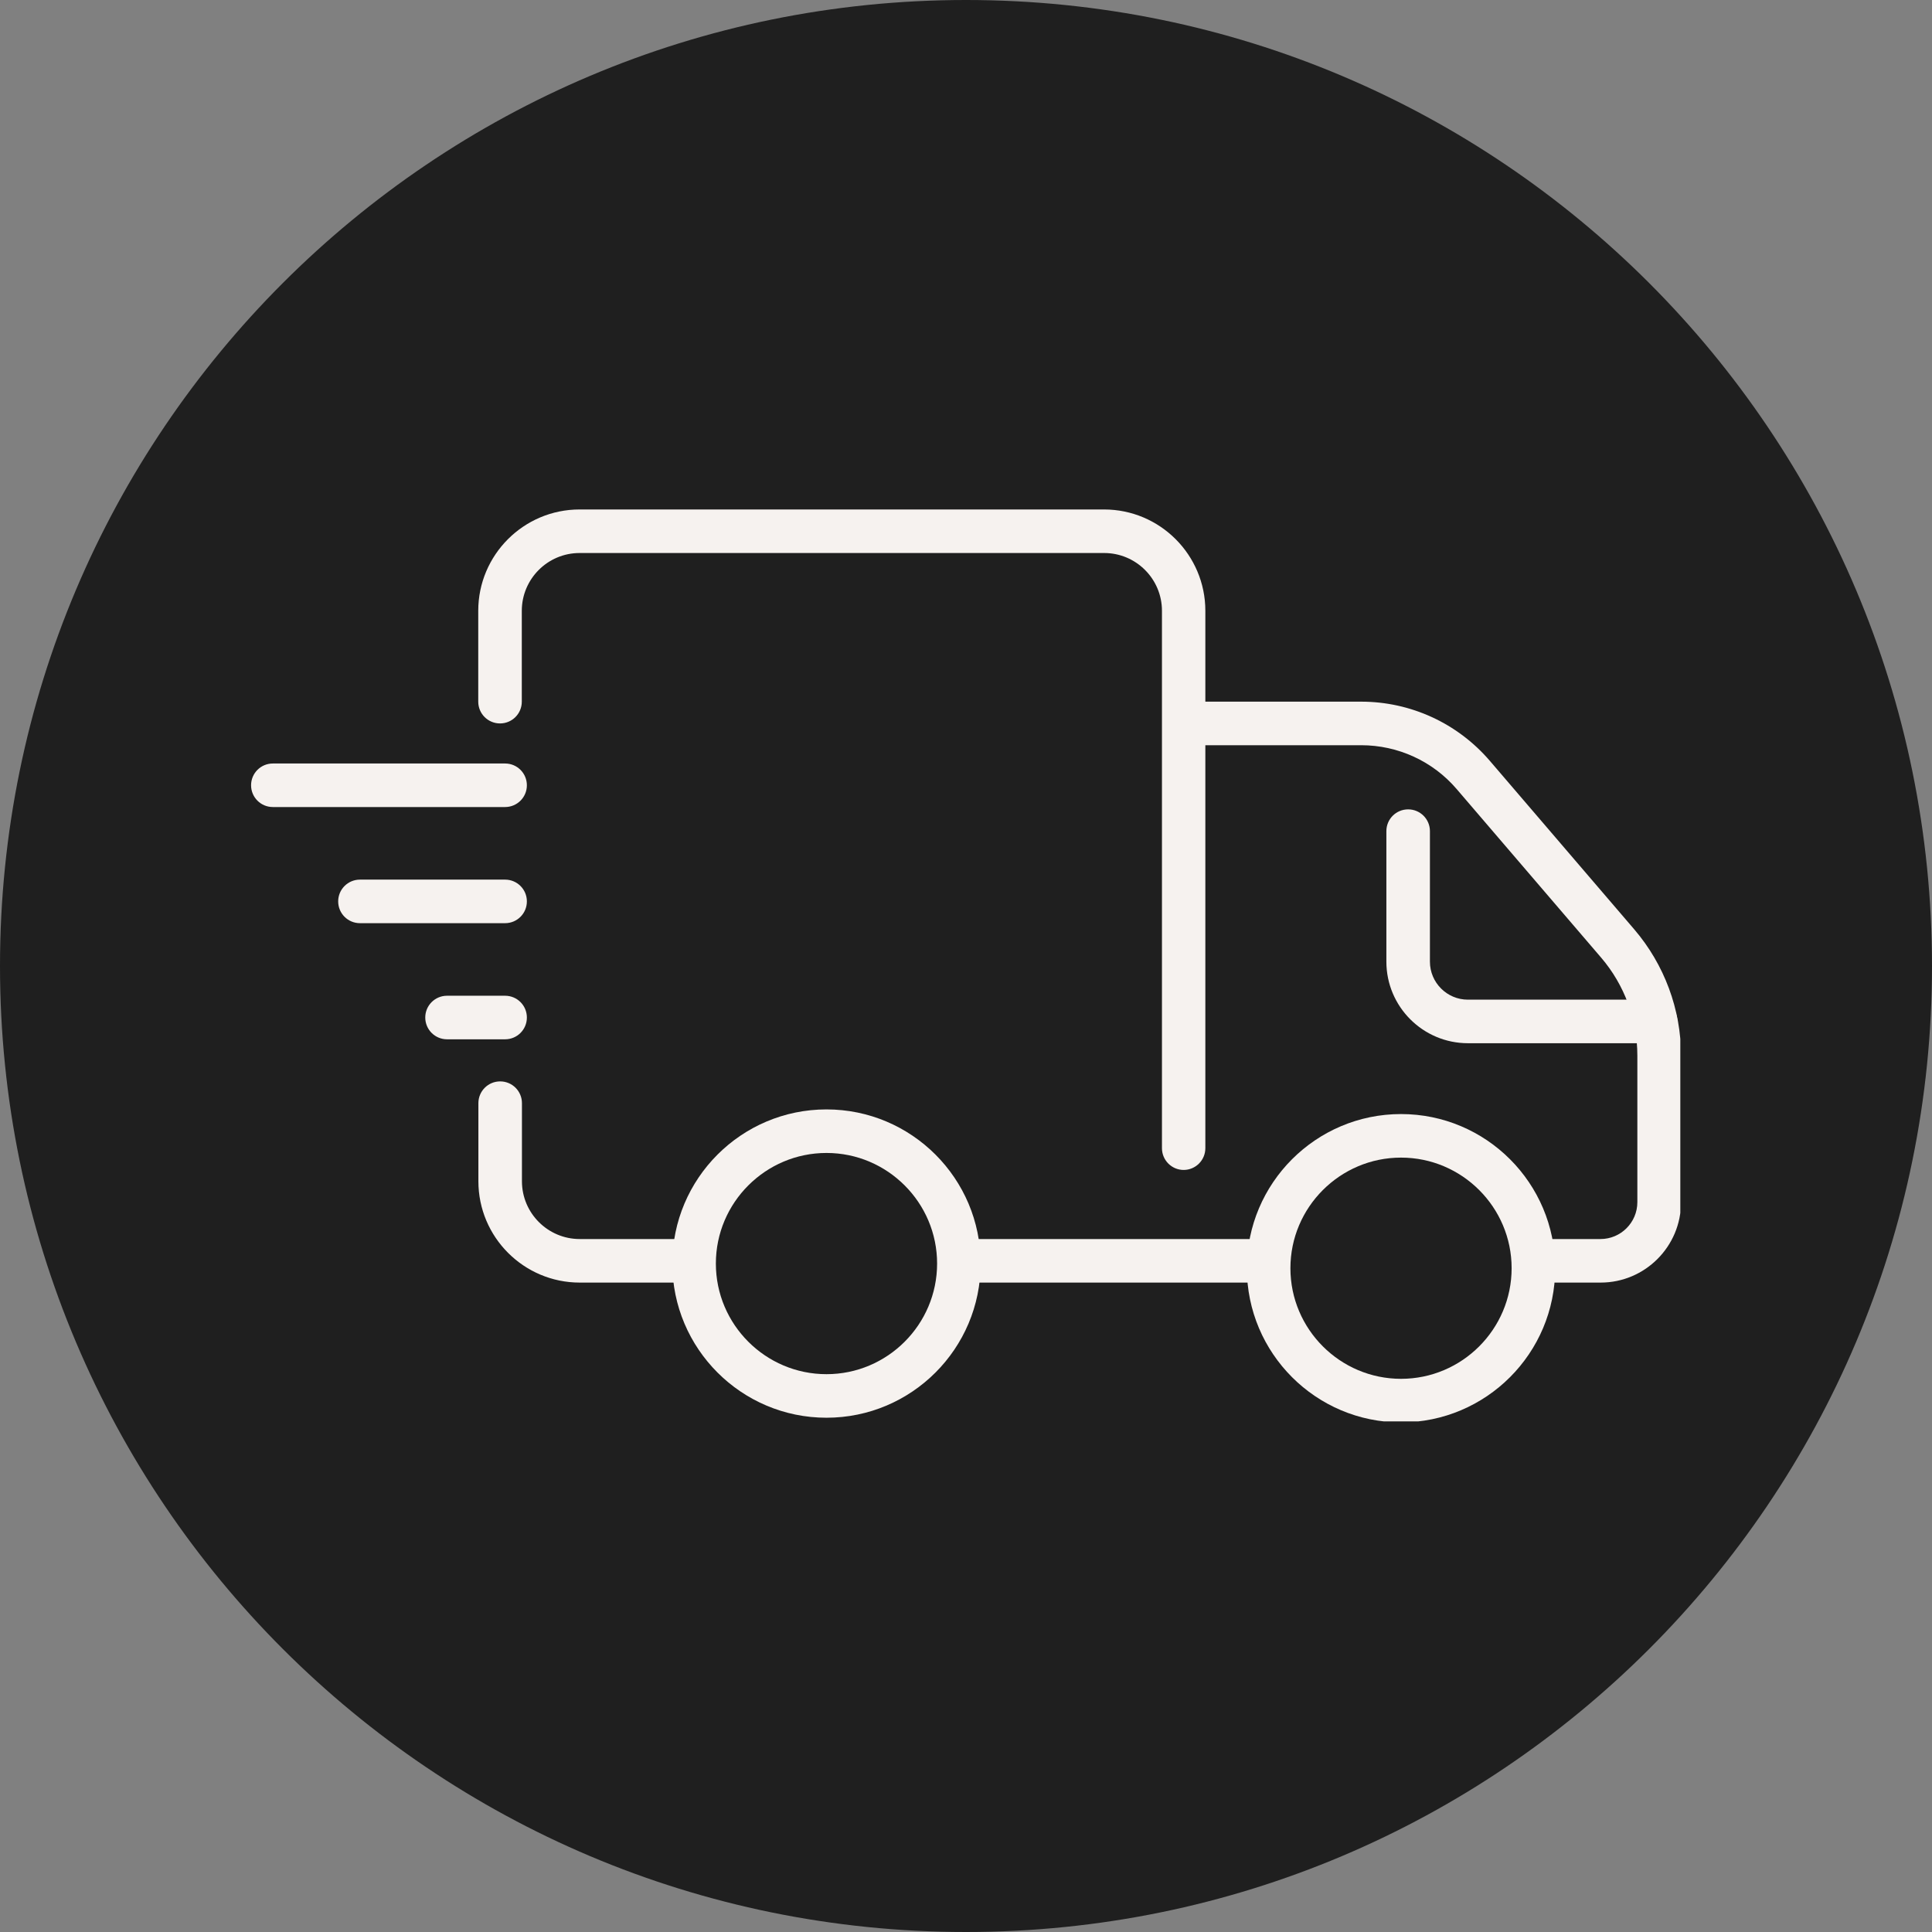
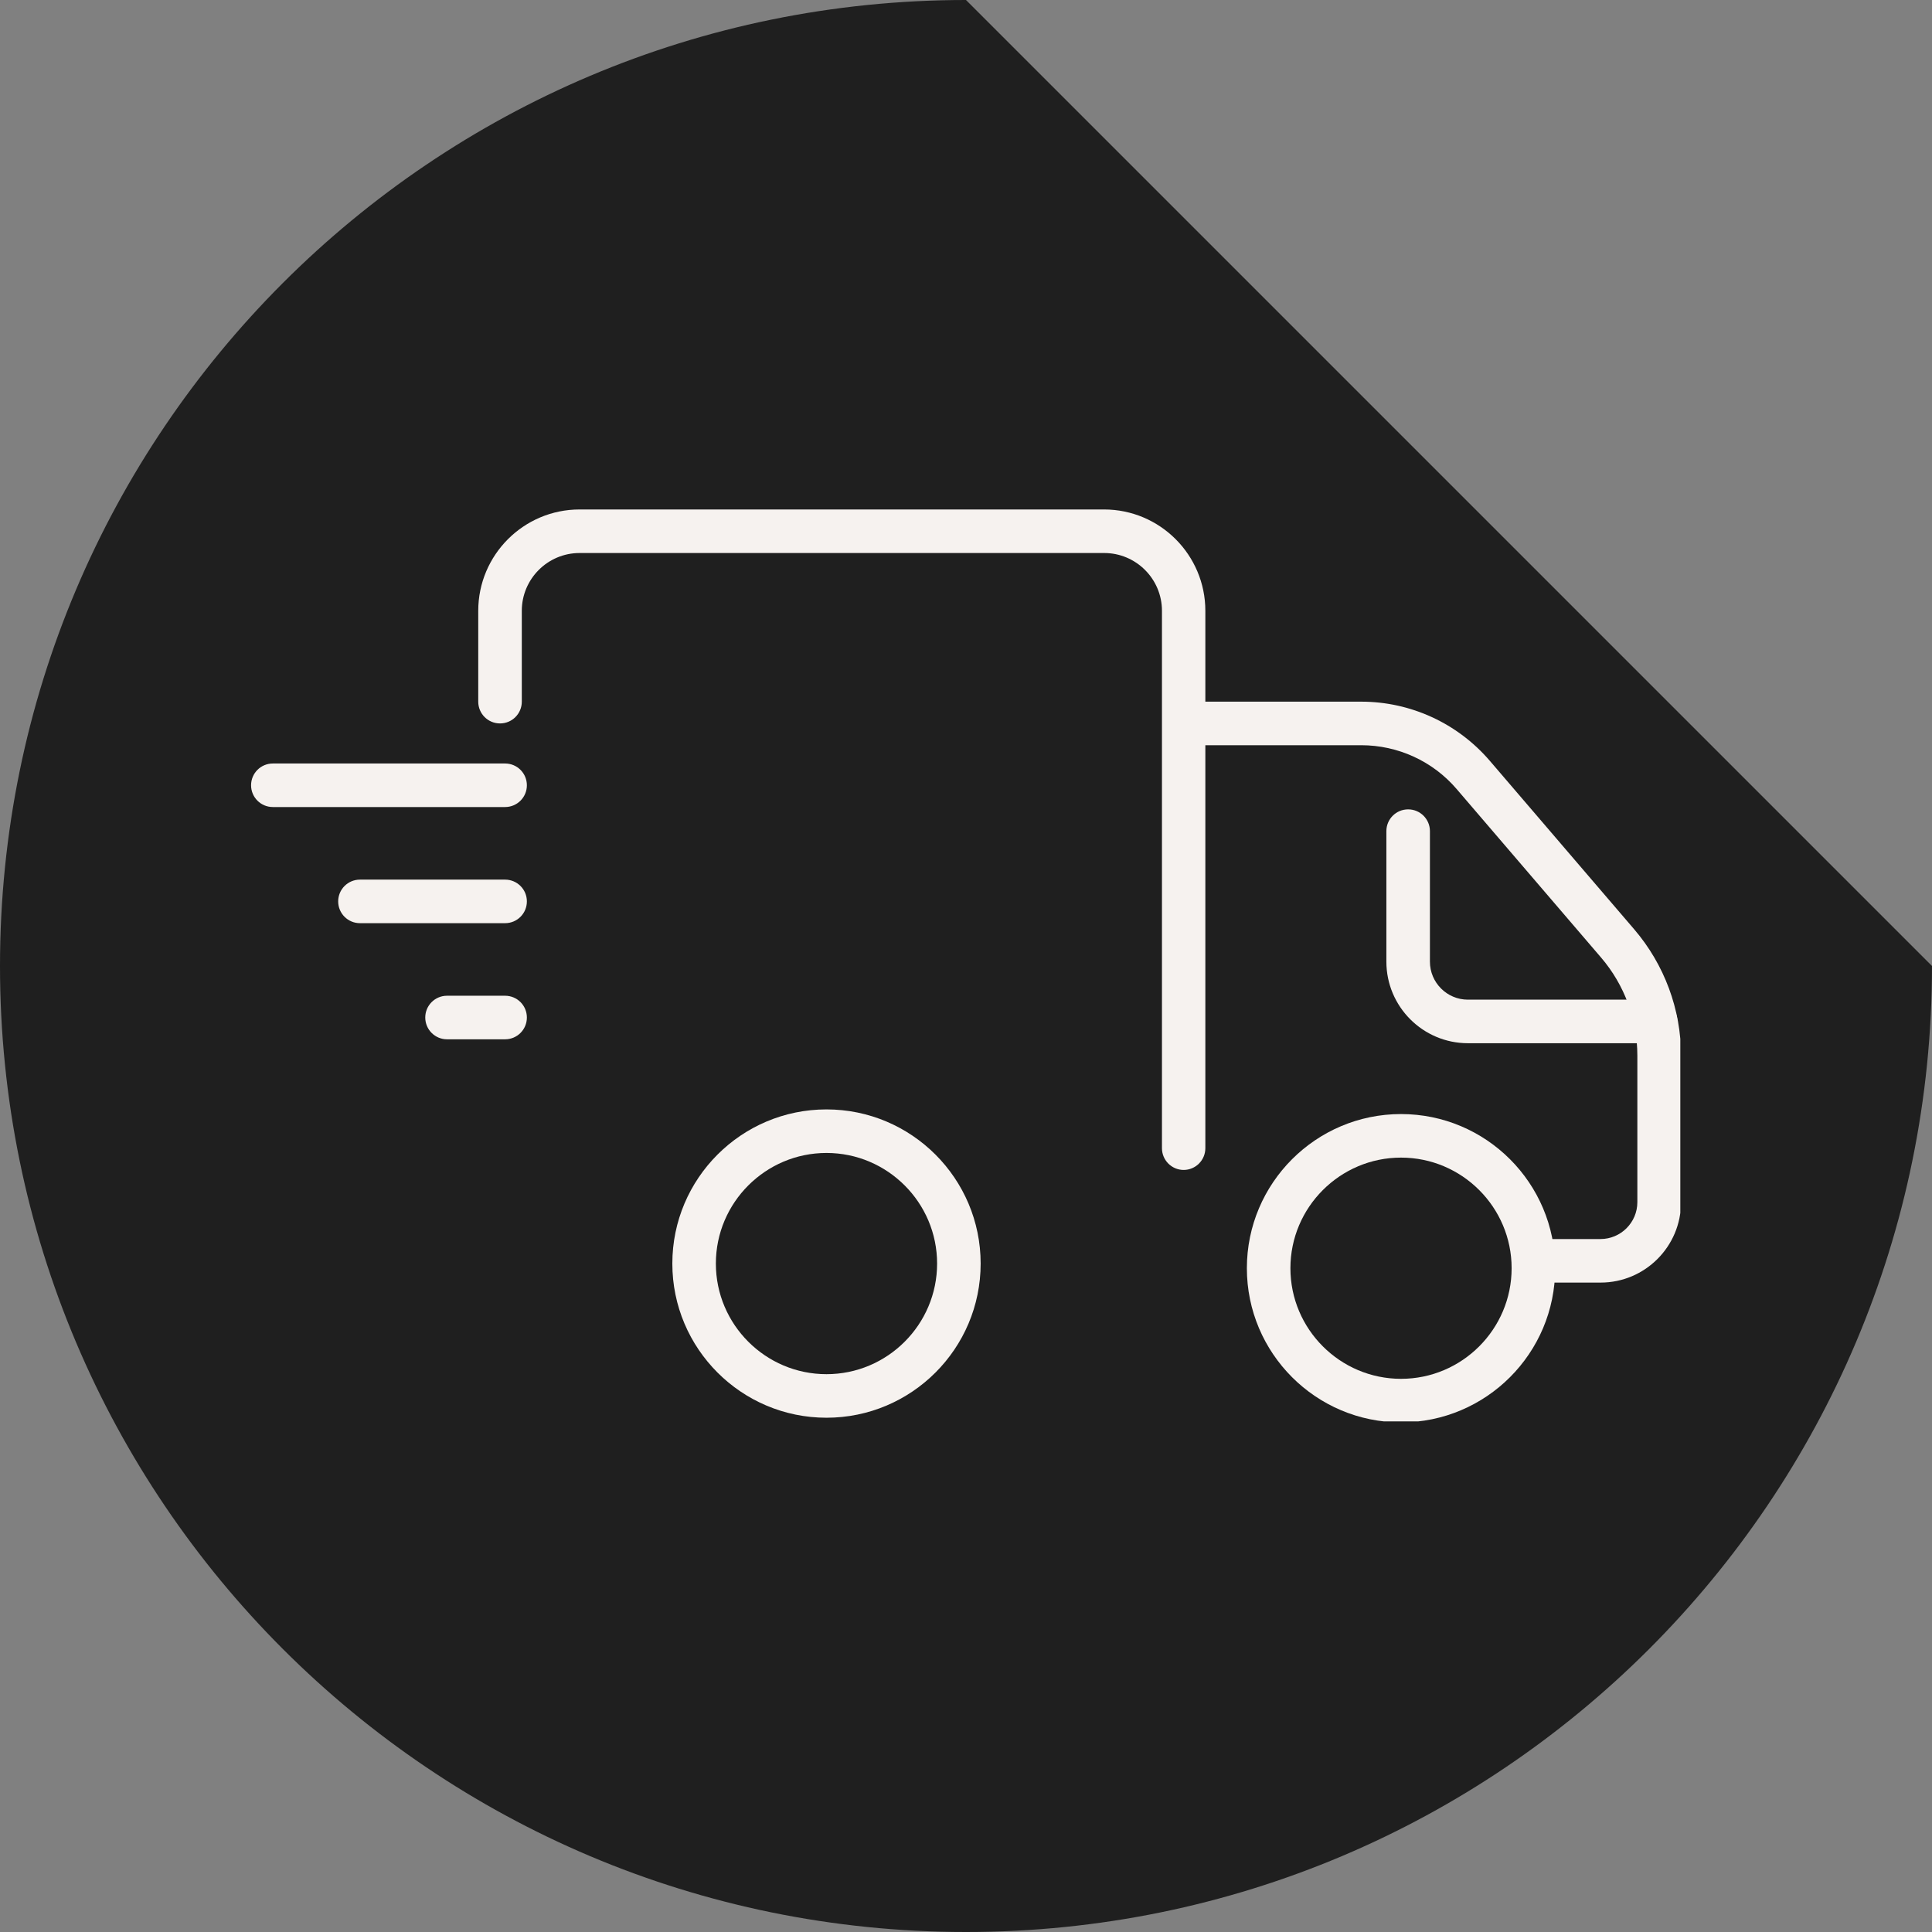
<svg xmlns="http://www.w3.org/2000/svg" width="500" zoomAndPan="magnify" viewBox="0 0 375 375" height="500" preserveAspectRatio="xMidYMid meet" version="1.0">
  <rect x="0" y="0" width="375" height="375" fill="#808080" stroke="none" />
  <defs>
    <clipPath id="49f6f7b284">
-       <path d="M 187.5 0 C 83.945 0 0 83.945 0 187.5 C 0 291.055 83.945 375 187.5 375 C 291.055 375 375 291.055 375 187.5 C 375 83.945 291.055 0 187.5 0 Z M 187.5 0 " clip-rule="nonzero" />
+       <path d="M 187.5 0 C 83.945 0 0 83.945 0 187.5 C 0 291.055 83.945 375 187.5 375 C 291.055 375 375 291.055 375 187.5 Z M 187.5 0 " clip-rule="nonzero" />
    </clipPath>
    <clipPath id="7844f5681e">
      <path d="M 48.648 148 L 103 148 L 103 157 L 48.648 157 Z M 48.648 148 " clip-rule="nonzero" />
    </clipPath>
    <clipPath id="00cc9d3265">
      <path d="M 227 136 L 326.148 136 L 326.148 249 L 227 249 Z M 227 136 " clip-rule="nonzero" />
    </clipPath>
    <clipPath id="9443a7b21c">
      <path d="M 92 98.887 L 234 98.887 L 234 228 L 92 228 Z M 92 98.887 " clip-rule="nonzero" />
    </clipPath>
    <clipPath id="78a2548494">
      <path d="M 130 215 L 191 215 L 191 275.887 L 130 275.887 Z M 130 215 " clip-rule="nonzero" />
    </clipPath>
    <clipPath id="088a527095">
      <path d="M 242 216 L 302 216 L 302 275.887 L 242 275.887 Z M 242 216 " clip-rule="nonzero" />
    </clipPath>
  </defs>
  <g clip-path="url(#49f6f7b284)">
    <rect x="-37.5" width="450" fill="#1f1f1f" y="-37.5" height="450" fill-opacity="1" />
  </g>
  <g clip-path="url(#7844f5681e)">
    <path fill="#f6f2ef" d="M 98.039 156.645 L 52.961 156.645 C 50.621 156.645 48.734 154.758 48.734 152.422 C 48.734 150.082 50.621 148.195 52.961 148.195 L 98.039 148.195 C 100.379 148.195 102.266 150.082 102.266 152.422 C 102.266 154.758 100.379 156.645 98.039 156.645 Z M 98.039 156.645 " fill-opacity="1" fill-rule="nonzero" />
  </g>
  <path fill="#f6f2ef" d="M 98.039 179.188 L 69.867 179.188 C 67.527 179.188 65.641 177.297 65.641 174.961 C 65.641 172.621 67.527 170.734 69.867 170.734 L 98.039 170.734 C 100.379 170.734 102.266 172.621 102.266 174.961 C 102.266 177.297 100.379 179.188 98.039 179.188 Z M 98.039 179.188 " fill-opacity="1" fill-rule="nonzero" />
  <path fill="#f6f2ef" d="M 98.039 201.727 L 86.77 201.727 C 84.434 201.727 82.543 199.84 82.543 197.5 C 82.543 195.16 84.434 193.273 86.77 193.273 L 98.039 193.273 C 100.379 193.273 102.266 195.16 102.266 197.5 C 102.266 199.84 100.379 201.727 98.039 201.727 Z M 98.039 201.727 " fill-opacity="1" fill-rule="nonzero" />
  <g clip-path="url(#00cc9d3265)">
    <path fill="#f6f2ef" d="M 310.652 248.949 L 299.438 248.949 C 297.098 248.949 295.211 247.062 295.211 244.723 C 295.211 242.383 297.098 240.496 299.438 240.496 L 310.652 240.496 C 314.598 240.496 317.809 237.285 317.809 233.34 L 317.809 204.883 C 317.809 197.922 315.301 191.16 310.793 185.891 L 282.758 153.18 C 278.109 147.742 271.348 144.645 264.191 144.645 L 232.016 144.645 C 229.676 144.645 227.789 142.754 227.789 140.418 C 227.789 138.078 229.676 136.191 232.016 136.191 L 264.191 136.191 C 273.828 136.191 282.926 140.391 289.184 147.688 L 317.215 180.398 C 323.047 187.215 326.289 195.922 326.289 204.883 L 326.289 233.34 C 326.289 241.934 319.301 248.949 310.68 248.949 Z M 310.652 248.949 " fill-opacity="1" fill-rule="nonzero" />
  </g>
-   <path fill="#f6f2ef" d="M 244.805 248.949 L 188.258 248.949 C 185.918 248.949 184.031 247.062 184.031 244.723 C 184.031 242.383 185.918 240.496 188.258 240.496 L 244.805 240.496 C 247.145 240.496 249.031 242.383 249.031 244.723 C 249.031 247.062 247.145 248.949 244.805 248.949 Z M 244.805 248.949 " fill-opacity="1" fill-rule="nonzero" />
-   <path fill="#f6f2ef" d="M 133.543 248.949 L 112.523 248.949 C 101.676 248.949 92.855 240.129 92.855 229.281 L 92.855 214.125 C 92.855 211.785 94.742 209.898 97.082 209.898 C 99.422 209.898 101.309 211.785 101.309 214.125 L 101.309 229.281 C 101.309 235.48 106.352 240.496 112.523 240.496 L 133.543 240.496 C 135.879 240.496 137.77 242.383 137.77 244.723 C 137.77 247.062 135.879 248.949 133.543 248.949 Z M 133.543 248.949 " fill-opacity="1" fill-rule="nonzero" />
  <g clip-path="url(#9443a7b21c)">
    <path fill="#f6f2ef" d="M 229.762 227.086 C 227.422 227.086 225.535 225.195 225.535 222.859 L 225.535 118.555 C 225.535 112.355 220.492 107.34 214.32 107.34 L 112.496 107.34 C 106.297 107.34 101.281 112.383 101.281 118.555 L 101.281 136.191 C 101.281 138.531 99.395 140.418 97.055 140.418 C 94.715 140.418 92.828 138.531 92.828 136.191 L 92.828 118.555 C 92.828 107.707 101.648 98.887 112.496 98.887 L 214.293 98.887 C 225.141 98.887 233.957 107.707 233.957 118.555 L 233.957 222.859 C 233.957 225.195 232.07 227.086 229.73 227.086 Z M 229.762 227.086 " fill-opacity="1" fill-rule="nonzero" />
  </g>
  <g clip-path="url(#78a2548494)">
    <path fill="#f6f2ef" d="M 160.422 275.18 C 143.91 275.18 130.5 261.77 130.5 245.258 C 130.5 228.746 143.91 215.336 160.422 215.336 C 176.93 215.336 190.344 228.746 190.344 245.258 C 190.344 261.77 176.93 275.18 160.422 275.18 Z M 160.422 223.789 C 148.586 223.789 138.949 233.426 138.949 245.258 C 138.949 257.09 148.586 266.727 160.422 266.727 C 172.254 266.727 181.891 257.09 181.891 245.258 C 181.891 233.426 172.254 223.789 160.422 223.789 Z M 160.422 223.789 " fill-opacity="1" fill-rule="nonzero" />
  </g>
  <g clip-path="url(#088a527095)">
    <path fill="#f6f2ef" d="M 271.938 276.082 C 255.43 276.082 242.016 262.668 242.016 246.16 C 242.016 229.648 255.43 216.238 271.938 216.238 C 288.449 216.238 301.859 229.648 301.859 246.16 C 301.859 262.668 288.449 276.082 271.938 276.082 Z M 271.938 224.691 C 260.105 224.691 250.469 234.324 250.469 246.16 C 250.469 257.992 260.105 267.629 271.938 267.629 C 283.773 267.629 293.406 257.992 293.406 246.16 C 293.406 234.324 283.773 224.691 271.938 224.691 Z M 271.938 224.691 " fill-opacity="1" fill-rule="nonzero" />
  </g>
  <path fill="#f6f2ef" d="M 321.359 202.488 L 284.926 202.488 C 276.191 202.488 269.094 195.387 269.094 186.652 L 269.094 161.324 C 269.094 158.984 270.98 157.098 273.32 157.098 C 275.656 157.098 277.547 158.984 277.547 161.324 L 277.547 186.652 C 277.547 190.711 280.844 194.035 284.926 194.035 L 321.359 194.035 C 323.695 194.035 325.586 195.922 325.586 198.262 C 325.586 200.602 323.695 202.488 321.359 202.488 Z M 321.359 202.488 " fill-opacity="1" fill-rule="nonzero" />
</svg>